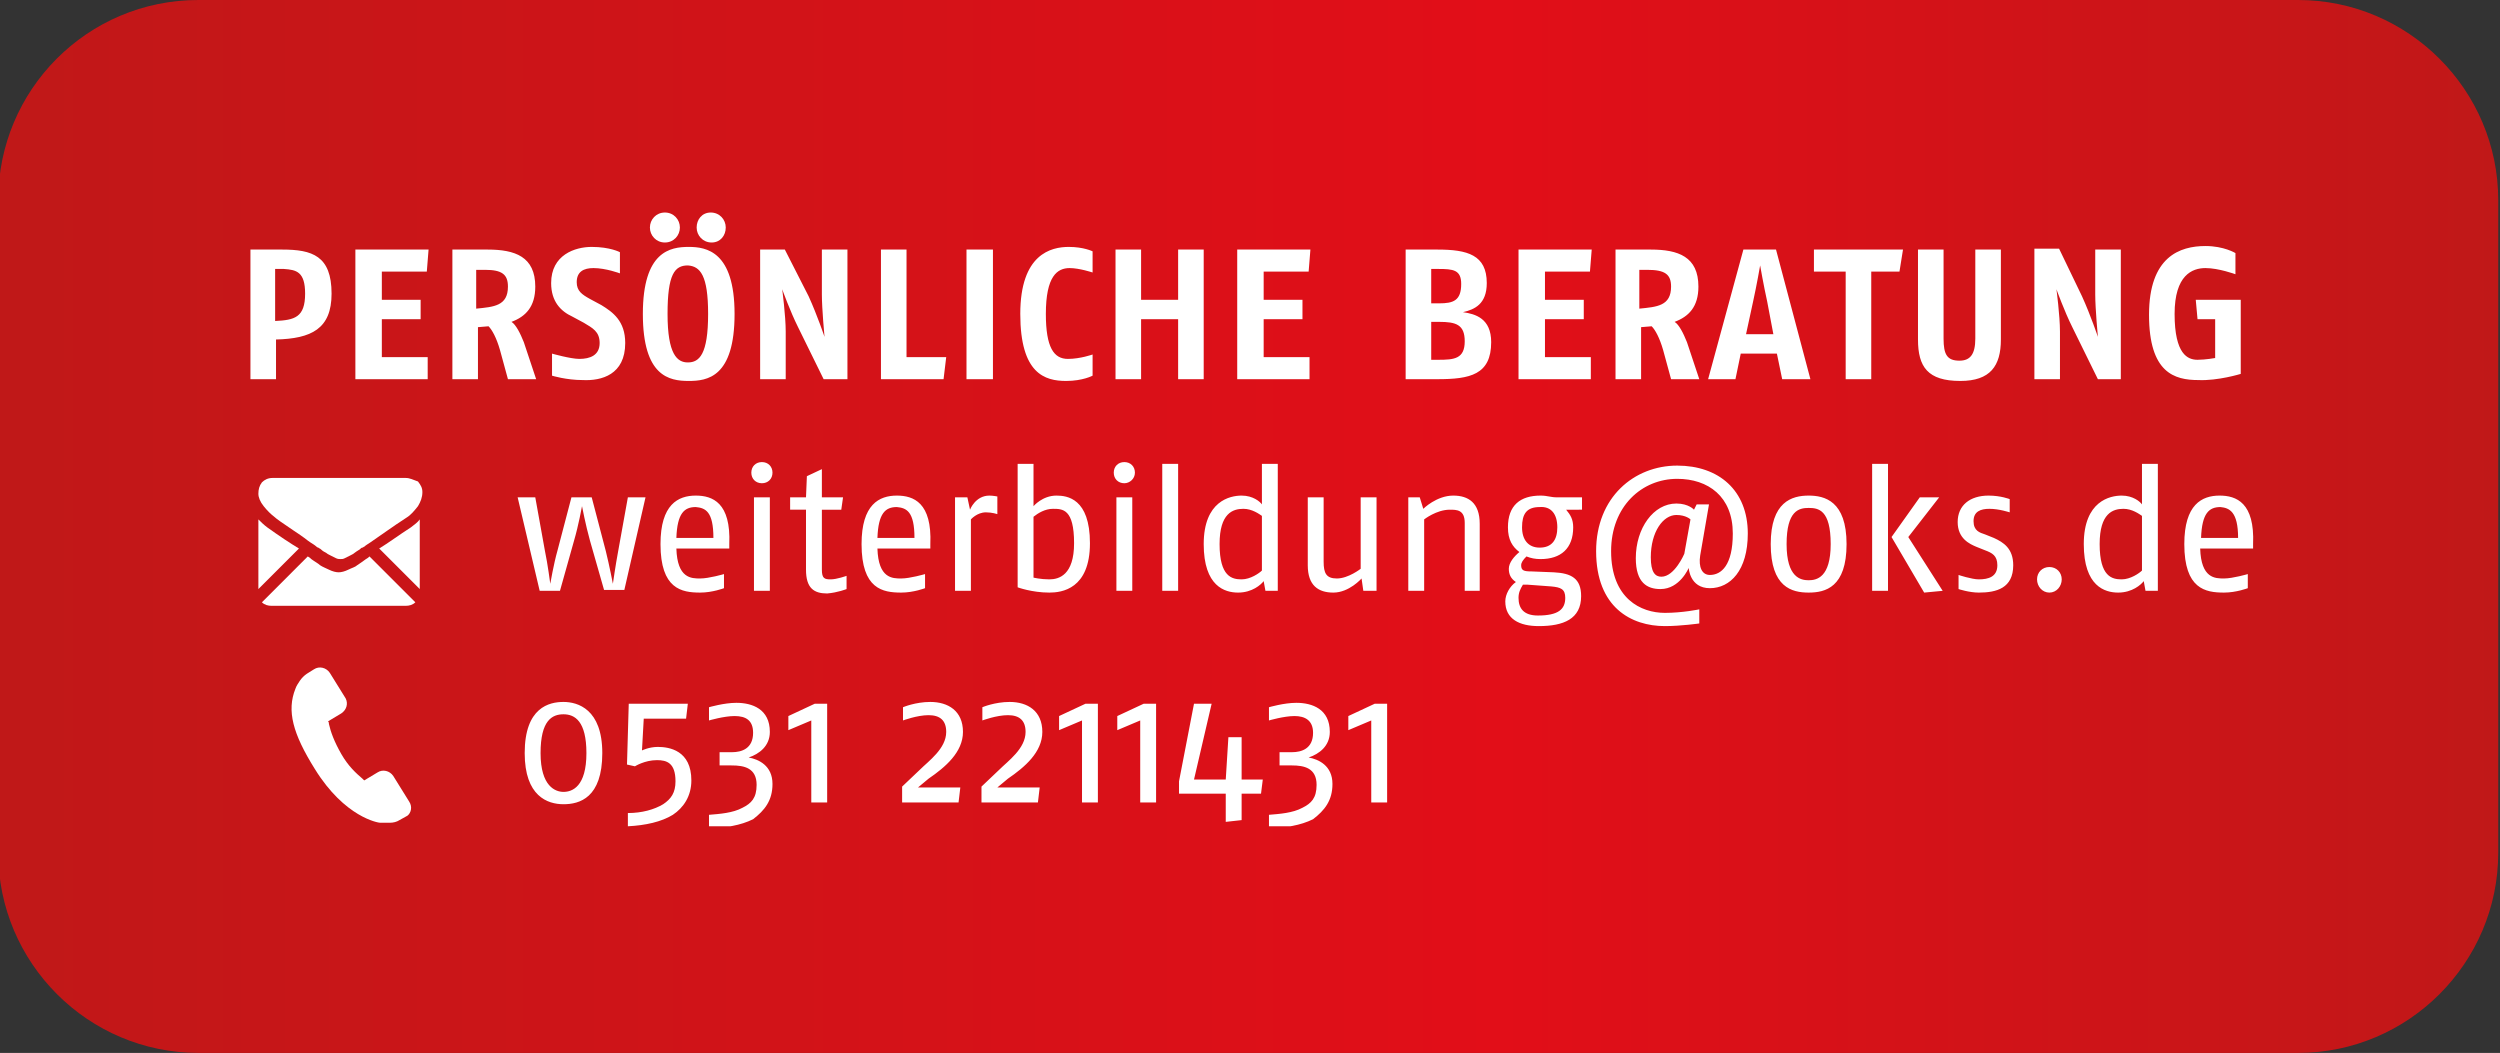
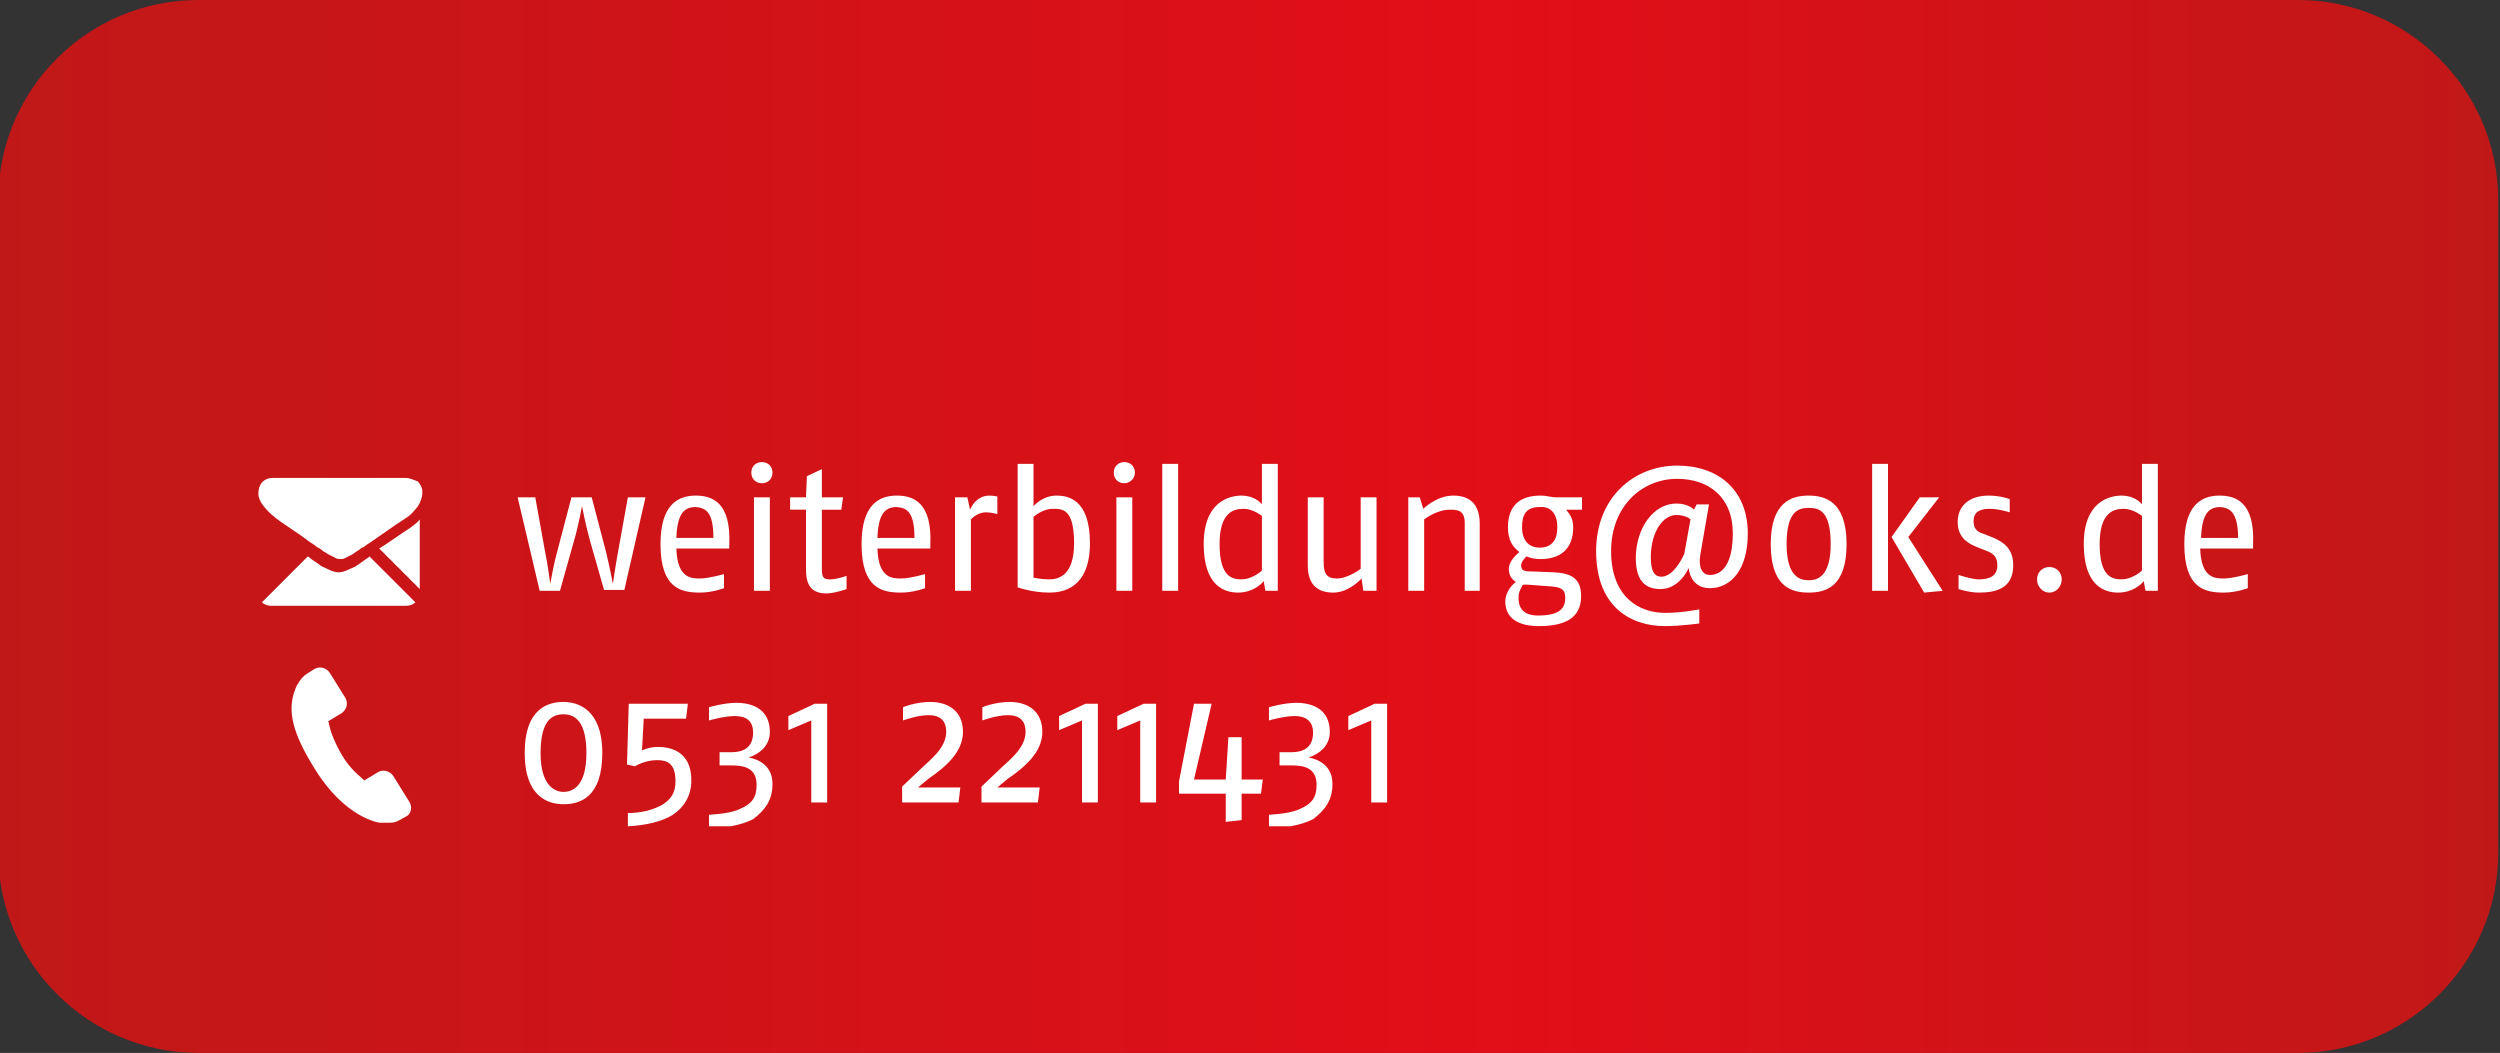
<svg xmlns="http://www.w3.org/2000/svg" xmlns:xlink="http://www.w3.org/1999/xlink" version="1.1" x="0px" y="0px" viewBox="0 0 283.5 119.4" style="enable-background:new 0 0 283.5 119.4;" xml:space="preserve">
  <rect x="0" y="0" width="283.5" height="119.4" fill="#333333" stroke="none" />
  <style type="text/css">
	.st0{fill:url(#SVGID_00000116219577105027619080000004516313228529684671_);}
	.st1{fill:#FFFFFF;}
	.st2{clip-path:url(#SVGID_00000098943745303806255740000016233976488651075762_);fill:#FFFFFF;}
</style>
  <g id="Ebene_1">
    <g>
      <g>
        <g>
          <linearGradient id="SVGID_00000038376838164930245020000008745739977971928211_" gradientUnits="userSpaceOnUse" x1="-0.2" y1="60.032" x2="283.3" y2="60.032" gradientTransform="matrix(1 0 0 -1 0 119.732)">
            <stop offset="0" style="stop-color:#C01818" />
            <stop offset="0.6" style="stop-color:#E20E18" />
            <stop offset="1" style="stop-color:#C01818" />
          </linearGradient>
          <path id="SVGID_1_" style="fill:url(#SVGID_00000038376838164930245020000008745739977971928211_);" d="M22.5,0      C9.9,0-0.2,10.2-0.2,22.7v74c0,12.5,10.2,22.7,22.7,22.7h238.1c12.5,0,22.7-10.2,22.7-22.7v-74c0-12.5-10.2-22.7-22.7-22.7      C260.6,0,22.5,0,22.5,0z" />
        </g>
      </g>
      <g>
        <path class="st1" d="M46.4,90.9L44.6,88c-0.4-0.6-1.2-0.8-1.8-0.4l-1.5,0.9c-0.1-0.1-0.1-0.1-0.2-0.2c-0.7-0.6-1.6-1.4-2.4-2.8     c-0.8-1.4-1.2-2.5-1.4-3.4c0-0.1,0-0.2-0.1-0.3l1-0.6l0.5-0.3c0.6-0.4,0.8-1.1,0.5-1.7l-1.8-2.9c-0.4-0.6-1.2-0.8-1.8-0.4     l-0.8,0.5l0,0c-0.3,0.2-0.6,0.5-0.8,0.8s-0.4,0.6-0.5,0.9c-1,2.5-0.3,5.1,2.2,9.1c3.4,5.5,7.2,6.1,7.4,6.1c0.4,0,0.7,0,1.1,0     c0.4,0,0.8-0.1,1.1-0.3l0,0l0.9-0.5C46.6,92.2,46.8,91.5,46.4,90.9" />
        <path class="st1" d="M46,68.7c0.4,0,0.8-0.1,1.1-0.4l-5.2-5.2c-0.1,0.1-0.2,0.2-0.4,0.3c-0.4,0.3-0.7,0.5-1,0.7     c-0.2,0.2-0.6,0.3-1,0.5s-0.8,0.3-1.1,0.3l0,0c-0.3,0-0.7-0.1-1.1-0.3c-0.4-0.2-0.7-0.3-1-0.5c-0.2-0.2-0.6-0.4-1-0.7     c-0.1-0.1-0.2-0.2-0.4-0.3l-5.2,5.2c0.3,0.3,0.7,0.4,1.1,0.4C30.8,68.7,46,68.7,46,68.7z" />
-         <path class="st1" d="M30.3,59.8c-0.4-0.3-0.7-0.6-1-0.9v7.9l4.6-4.6C32.9,61.6,31.7,60.8,30.3,59.8" />
        <path class="st1" d="M46.6,59.8c-1.4,0.9-2.6,1.8-3.6,2.4l4.6,4.6v-7.9C47.4,59.2,47,59.5,46.6,59.8" />
        <path class="st1" d="M46,54.2H30.9c-0.5,0-0.9,0.2-1.2,0.5c-0.3,0.4-0.4,0.8-0.4,1.3c0,0.4,0.2,0.9,0.6,1.4s0.8,0.9,1.2,1.2     c0.2,0.2,0.9,0.7,2.1,1.5c0.6,0.4,1.2,0.8,1.7,1.2c0.4,0.3,0.8,0.5,1,0.7c0,0,0.1,0.1,0.2,0.1c0.1,0.1,0.2,0.1,0.3,0.2     c0.2,0.2,0.4,0.3,0.6,0.4c0.1,0.1,0.3,0.2,0.5,0.3s0.4,0.2,0.6,0.3c0.2,0.1,0.4,0.1,0.5,0.1l0,0c0.2,0,0.3,0,0.5-0.1     s0.4-0.2,0.6-0.3c0.2-0.1,0.4-0.2,0.5-0.3s0.3-0.2,0.6-0.4c0.1-0.1,0.2-0.2,0.3-0.2s0.1-0.1,0.2-0.1c0.2-0.2,0.6-0.4,1-0.7     c0.9-0.6,2.1-1.5,3.8-2.6c0.5-0.3,0.9-0.8,1.3-1.3c0.3-0.5,0.5-1,0.5-1.6c0-0.5-0.2-0.8-0.5-1.2C46.8,54.4,46.5,54.2,46,54.2" />
      </g>
    </g>
    <g>
      <defs>
        <rect id="SVGID_00000093876688803433644560000010602428701360624797_" x="28.3" y="24.1" width="227.2" height="69.6" />
      </defs>
      <clipPath id="SVGID_00000057141220185518081240000005490478169745430942_">
        <use xlink:href="#SVGID_00000093876688803433644560000010602428701360624797_" style="overflow:visible;" />
      </clipPath>
      <path style="clip-path:url(#SVGID_00000057141220185518081240000005490478169745430942_);fill:#FFFFFF;" d="M157.3,91V79.8h-1.4    l-3,1.4v1.6l2.6-1.1V91H157.3z M151.1,88.9c0-2.1-1.6-2.8-2.7-3c1.2-0.4,2.4-1.3,2.4-2.9c0-2.6-2-3.3-3.8-3.3    c-1.4,0-3.1,0.5-3.1,0.5v1.5c0,0,1.7-0.5,2.9-0.5s2.1,0.5,2.1,1.9c0,1.8-1.3,2.2-2.4,2.2h-1.4v1.5h1.4c1.4,0,2.8,0.3,2.8,2.2    c0,1.5-0.6,2.1-1.6,2.6c-1.1,0.6-2.6,0.7-3.8,0.8v1.5c1.8,0,3.6-0.3,5-1C150.2,91.9,151.1,90.8,151.1,88.9 M143.2,88.4h-2.4v-4.8    h-1.5l-0.3,4.8h-3.6l2-8.6h-2l-1.7,8.8v1.4h5.3v3.2l1.8-0.2v-3h2.2L143.2,88.4z M131.1,91V79.8h-1.4l-3,1.4v1.6l2.6-1.1V91H131.1z     M124.5,91V79.8h-1.4l-3,1.4v1.6l2.6-1.1V91H124.5z M118.2,83c0-2.4-1.7-3.4-3.7-3.4c-1.7,0-3.1,0.6-3.1,0.6v1.5    c0,0,1.6-0.6,2.9-0.6c1.3,0,2,0.6,2,1.9c0,1.9-2,3.3-3,4.3l-2,1.9V91h6.4l0.2-1.7h-4.8l1.2-1C116.2,87,118.2,85.3,118.2,83     M109.2,83c0-2.4-1.7-3.4-3.7-3.4c-1.7,0-3.1,0.6-3.1,0.6v1.5c0,0,1.6-0.6,2.9-0.6c1.3,0,2,0.6,2,1.9c0,1.9-2,3.3-3,4.3l-2,1.9V91    h6.4l0.2-1.7h-4.8l1.2-1C107.2,87,109.2,85.3,109.2,83 M93.8,91V79.8h-1.4l-3,1.4v1.6l2.6-1.1V91H93.8z M87.6,88.9    c0-2.1-1.6-2.8-2.7-3c1.2-0.4,2.4-1.3,2.4-2.9c0-2.6-2-3.3-3.8-3.3c-1.4,0-3.1,0.5-3.1,0.5v1.5c0,0,1.7-0.5,2.9-0.5    c1.3,0,2.1,0.5,2.1,1.9c0,1.8-1.3,2.2-2.4,2.2h-1.4v1.5H83c1.4,0,2.8,0.3,2.8,2.2c0,1.5-0.6,2.1-1.6,2.6c-1.1,0.6-2.6,0.7-3.8,0.8    v1.5c1.8,0,3.6-0.3,5-1C86.7,91.9,87.6,90.8,87.6,88.9 M78.4,88.5c0-3.4-2.5-3.8-3.8-3.8c-1,0-1.8,0.4-1.8,0.4l0.2-3.6h4.8    l0.2-1.7h-6.7l-0.2,6.9l0.9,0.2c0,0,1.1-0.7,2.5-0.7c1.1,0,2.1,0.3,2.1,2.4c0,1.3-0.5,2-1.4,2.6c-1,0.6-2.4,1-4,1v1.5    c2-0.1,3.8-0.5,5.1-1.3C77.5,91.6,78.4,90.3,78.4,88.5 M66.5,85.4c0,3.8-1.6,4.4-2.6,4.4c-0.9,0-2.6-0.6-2.6-4.4    c0-3.7,1.3-4.4,2.6-4.4C65.2,81,66.5,81.8,66.5,85.4 M68.3,85.4c0-5-2.8-5.8-4.4-5.8c-1.6,0-4.4,0.6-4.4,5.8    c0,4.9,2.6,5.8,4.4,5.8S68.3,90.5,68.3,85.4" />
      <path style="clip-path:url(#SVGID_00000057141220185518081240000005490478169745430942_);fill:#FFFFFF;" d="M253.8,61h-4.2    c0.1-2.8,0.9-3.5,2.2-3.5C252.8,57.6,253.8,58,253.8,61 M255.5,61.7c0.2-4.7-1.9-5.5-3.8-5.5c-2,0-4,1-4,5.5    c0,5.1,2.4,5.5,4.5,5.5c1.4,0,2.7-0.5,2.7-0.5v-1.6c0,0-1.7,0.5-2.7,0.5s-2.6,0-2.7-3.4h6L255.5,61.7z M242.9,64.7    c-0.3,0.3-1.3,1-2.3,1c-1.1,0-2.5-0.3-2.5-4c0-3.5,1.5-4,2.7-4c1,0,1.8,0.6,2.1,0.8V64.7z M244.7,67V52.6h-1.8v4.6    c-0.2-0.3-1-1-2.3-1c-1.3,0-4.3,0.6-4.3,5.5c0,4.8,2.4,5.5,3.9,5.5c1.6,0,2.6-0.9,2.9-1.3l0.2,1.1H244.7z M233.8,65.7    c0-0.8-0.6-1.4-1.4-1.4s-1.4,0.6-1.4,1.4c0,0.8,0.6,1.5,1.4,1.5S233.8,66.5,233.8,65.7 M228.3,64.1c0-1.9-1.1-2.6-2.2-3.1l-1-0.4    c-0.6-0.2-1.3-0.4-1.3-1.5c0-1.1,0.8-1.4,1.8-1.4c1.1,0,2.3,0.4,2.3,0.4v-1.5c0,0-1-0.4-2.4-0.4c-2.1,0-3.5,1.1-3.5,3    c0,1.9,1.4,2.5,2.1,2.8l1,0.4c0.8,0.3,1.4,0.6,1.4,1.7c0,1.3-1,1.6-2.1,1.6c-0.8,0-2.3-0.5-2.3-0.5v1.6c0,0,1.2,0.4,2.3,0.4    C226.4,67.2,228.3,66.7,228.3,64.1 M214.1,52.6h-1.8V67h1.8V52.6z M220.3,67l-3.9-6.1l3.5-4.5h-2.2l-3.2,4.5l3.7,6.3L220.3,67z     M207.6,61.7c0,3.8-1.6,4.1-2.5,4.1c-0.9,0-2.5-0.3-2.5-4.1c0-3.8,1.4-4.1,2.5-4.1C206.2,57.6,207.6,57.8,207.6,61.7 M209.4,61.7    c0-4.9-2.5-5.5-4.3-5.5c-1.9,0-4.3,0.7-4.3,5.5c0,4.9,2.4,5.5,4.3,5.5C207,67.2,209.4,66.6,209.4,61.7 M191.7,58.9l-0.7,3.9    c0,0-1.1,2.6-2.6,2.6c-0.7,0-1.2-0.5-1.2-2.2c0-2.9,1.4-4.8,2.9-4.8C191.2,58.4,191.7,58.9,191.7,58.9 M198.2,60.5    c0-4.9-3.3-7.7-8-7.7c-4.9,0-9.2,3.6-9.2,9.7c0,6.4,4,8.5,7.8,8.5c1.8,0,3.9-0.3,3.9-0.3v-1.6c0,0-1.9,0.4-3.9,0.4    c-2.7,0-6.1-1.6-6.1-7c0-5.1,3.5-8.2,7.5-8.2c3.5,0,6.3,2,6.3,6.2c0,3.6-1.3,4.7-2.6,4.7c-0.9,0-1.3-0.9-1.1-2.2l1-5.8h-1.4    l-0.3,0.6c0,0-0.6-0.7-2-0.7c-2.6,0-4.6,2.8-4.6,6.2c0,2.8,1.3,3.5,2.8,3.5c2.2,0,3.2-2.4,3.2-2.4s0.1,2.3,2.4,2.3    C196.2,66.7,198.2,64.7,198.2,60.5 M177.5,67.8c0,1.3-0.8,2-3.1,2c-1.6,0-2.2-0.8-2.2-2c0-0.6,0.2-1,0.5-1.5c0.1,0,0.3,0,0.5,0    l2.7,0.2C177,66.6,177.5,66.8,177.5,67.8 M176.6,59.8c0,1.4-0.6,2.3-2,2.3c-1.3,0-2-0.9-2-2.3c0-1.5,0.5-2.3,2-2.3    C175.9,57.4,176.6,58.3,176.6,59.8 M179.4,57.8v-1.4h-2.8c-0.8,0-1.1-0.2-1.9-0.2c-2.3,0-3.7,1.1-3.7,3.6c0,1.4,0.5,2.2,1.3,2.8    c-0.6,0.5-1.2,1.2-1.2,1.9c0,0.6,0.2,1.1,0.8,1.5c-0.7,0.5-1.2,1.4-1.2,2.2c0,2,1.6,2.8,3.8,2.8c2.8,0,4.8-0.8,4.8-3.4    c0-2-1.1-2.6-3.1-2.7l-2.5-0.1c-0.9,0-1.2-0.1-1.2-0.7c0-0.3,0.2-0.6,0.6-1c0.5,0.2,1,0.3,1.6,0.3c2.3,0,3.7-1.2,3.7-3.6    c0-0.9-0.3-1.4-0.8-2H179.4z M167.8,67v-7.6c0-2.4-1.3-3.2-3-3.2c-1.9,0-3.4,1.5-3.4,1.5l-0.4-1.3h-1.3V67h1.8v-8.1    c0,0,1.4-1.1,2.9-1.1c0.8,0,1.7,0,1.7,1.5V67H167.8z M156.1,67V56.4h-1.8v8.1c0,0-1.4,1.1-2.7,1.1c-1.2,0-1.5-0.6-1.5-1.9v-7.3    h-1.8v7.7c0,2.3,1.2,3.1,2.9,3.1c1.8,0,3.2-1.6,3.2-1.6l0.2,1.4H156.1z M143.1,64.7c-0.3,0.3-1.3,1-2.3,1c-1.1,0-2.5-0.3-2.5-4    c0-3.5,1.5-4,2.7-4c1,0,1.8,0.6,2.1,0.8V64.7z M144.9,67V52.6h-1.8v4.6c-0.2-0.3-1-1-2.3-1c-1.3,0-4.3,0.6-4.3,5.5    c0,4.8,2.4,5.5,3.9,5.5c1.6,0,2.6-0.9,2.9-1.3l0.2,1.1H144.9z M133.6,52.6h-1.8V67h1.8V52.6z M128.4,56.4h-1.8V67h1.8V56.4z     M128.7,53.6c0-0.7-0.5-1.2-1.2-1.2c-0.7,0-1.2,0.5-1.2,1.2s0.5,1.2,1.2,1.2C128.1,54.8,128.7,54.3,128.7,53.6 M121.8,61.6    c0,3.6-1.7,4.1-2.8,4.1c-1,0-1.8-0.2-1.8-0.2v-6.9c0.5-0.4,1.3-0.9,2.2-0.9C120.5,57.7,121.8,57.7,121.8,61.6 M123.6,61.6    c0-5.1-2.6-5.4-3.8-5.4c-1.6,0-2.6,1.2-2.6,1.2v-4.8h-1.8v14c0,0,1.6,0.6,3.6,0.6C120.4,67.2,123.6,66.8,123.6,61.6 M113.1,58.3    v-2c0,0-0.5-0.1-0.9-0.1c-1.6,0-2.2,1.6-2.2,1.6l-0.3-1.4h-1.4V67h1.8v-8.1c0,0,0.7-0.8,1.7-0.8C112.5,58.1,113.1,58.3,113.1,58.3     M103.7,61h-4.2c0.1-2.8,0.9-3.5,2.2-3.5C102.8,57.6,103.7,58,103.7,61 M105.5,61.7c0.2-4.7-1.9-5.5-3.8-5.5c-2,0-4,1-4,5.5    c0,5.1,2.4,5.5,4.5,5.5c1.4,0,2.7-0.5,2.7-0.5v-1.6c0,0-1.7,0.5-2.7,0.5c-1,0-2.6,0-2.7-3.4h6L105.5,61.7z M96,66.8v-1.5    c0,0-1.1,0.4-1.8,0.4c-0.7,0-1-0.1-1-1.1v-6.8h2.2l0.2-1.4h-2.4v-3.2L91.5,54l-0.1,2.4h-1.8v1.4h1.8v6.8c0,2.1,0.9,2.7,2.4,2.7    C95,67.2,96,66.8,96,66.8 M87.3,56.4h-1.8V67h1.8V56.4z M87.6,53.6c0-0.7-0.5-1.2-1.2-1.2c-0.7,0-1.2,0.5-1.2,1.2s0.5,1.2,1.2,1.2    C87.1,54.8,87.6,54.3,87.6,53.6 M80.9,61h-4.2c0.1-2.8,0.9-3.5,2.2-3.5C80,57.6,80.9,58,80.9,61 M82.7,61.7    c0.2-4.7-1.9-5.5-3.8-5.5c-2,0-4,1-4,5.5c0,5.1,2.4,5.5,4.5,5.5c1.4,0,2.7-0.5,2.7-0.5v-1.6c0,0-1.7,0.5-2.7,0.5    c-1,0-2.6,0-2.7-3.4h6L82.7,61.7z M73.2,56.4h-2l-1.1,6.1c-0.3,1.6-0.6,3.7-0.6,3.7s-0.4-2.1-0.8-3.7l-1.6-6.1h-2.3l-1.6,6.1    c-0.4,1.4-0.8,3.7-0.8,3.7s-0.3-2.3-0.6-3.7l-1.1-6.1h-2L61.2,67h2.3l1.6-5.7c0.5-1.7,0.9-3.9,0.9-3.9s0.4,2.1,0.9,3.9l1.6,5.6    h2.3L73.2,56.4z" />
-       <path style="clip-path:url(#SVGID_00000057141220185518081240000005490478169745430942_);fill:#FFFFFF;" d="M254.1,42.4V34H249    l0.2,2.2h2v4.4c0,0-1.1,0.2-2,0.2c-1.1,0-2.6-0.6-2.6-5.2c0-4.4,2-5.2,3.5-5.2s3.4,0.7,3.4,0.7v-2.4c0,0-1.3-0.8-3.4-0.8    c-2.9,0-6.4,1.2-6.4,7.8c0,6.6,2.9,7.4,5.6,7.4C251.5,43.2,254.1,42.4,254.1,42.4 M240.5,43V28.3h-2.9v5.1c0,1.6,0.3,4.8,0.3,4.8    s-0.8-2.4-1.8-4.6l-2.6-5.4h-2.8V43h2.9v-5.4c0-1.8-0.4-4.8-0.4-4.8s0.9,2.5,1.8,4.3l2.9,5.9H240.5z M226.9,38.5V28.3H224v10.1    c0,1.8-0.6,2.5-1.8,2.5c-1.4,0-1.8-0.7-1.8-2.5V28.3h-2.9v10.2c0,3.1,1.1,4.7,4.8,4.7C225.7,43.2,226.9,41.5,226.9,38.5     M215.8,28.3h-10.1v2.5h3.6V43h2.9V30.8h3.2L215.8,28.3z M201.1,37.9h-3.1l0.8-3.7c0.4-1.8,0.8-4.1,0.8-4.1s0.4,2.3,0.8,4.1    L201.1,37.9z M205.3,43l-3.9-14.7h-3.7L193.7,43h3.1l0.6-2.9h4.1l0.6,2.9H205.3z M189.5,32.5c0,2.2-1.6,2.3-3.6,2.5v-4.4h0.9    C188.8,30.6,189.5,31.1,189.5,32.5 M192.7,43l-1.4-4.2c-0.4-1-0.9-2-1.4-2.3c1.6-0.6,2.7-1.7,2.7-4c0-3.4-2.3-4.2-5.4-4.2h-4V43    h2.9v-5.9l1.2-0.1c0.4,0.4,0.9,1.3,1.3,2.7l0.9,3.3H192.7z M180.5,28.3h-8.3V43h8.2v-2.5h-5.2v-4.3h4.4V34h-4.4v-3.2h5.1    L180.5,28.3z M166.1,38.7c0,2-1.2,2.1-3,2.1h-0.8v-4.3h0.9C165.1,36.5,166.1,36.8,166.1,38.7 M165.7,32.2c0,1.9-0.9,2.2-2.5,2.2    h-0.9v-3.9h0.8C164.8,30.5,165.7,30.6,165.7,32.2 M169.1,38.8c0-2.7-1.8-3.2-3.2-3.4c1.3-0.3,2.7-0.9,2.7-3.3    c0-3.2-2.2-3.8-5.6-3.8h-3.6V43h3.6C166.7,43,169.1,42.5,169.1,38.8 M148.6,28.3h-8.3V43h8.2v-2.5h-5.2v-4.3h4.4V34h-4.4v-3.2h5.1    L148.6,28.3z M136.5,43V28.3h-2.9V34h-4.2v-5.7h-2.9V43h2.9v-6.8h4.2V43H136.5z M123.9,42.6v-2.4c0,0-1.4,0.5-2.8,0.5    c-1.6,0-2.5-1.3-2.5-5.1c0-4.3,1.3-5.2,2.7-5.2c1.1,0,2.6,0.5,2.6,0.5v-2.4c0,0-1-0.5-2.7-0.5c-2,0-5.5,0.8-5.5,7.6    c0,6.8,2.8,7.6,5.2,7.6C122.8,43.2,123.9,42.6,123.9,42.6 M112.6,28.3h-3V43h3V28.3z M107.3,40.5h-4.5V28.3h-2.9V43h7.1    L107.3,40.5z M96.1,43V28.3h-2.9v5.1c0,1.6,0.3,4.8,0.3,4.8s-0.8-2.4-1.8-4.6L89,28.3h-2.8V43h2.9v-5.4c0-1.8-0.4-4.8-0.4-4.8    s0.9,2.5,1.8,4.3l2.9,5.9H96.1z M80.3,35.6c0,4.6-1,5.5-2.3,5.5c-1.2,0-2.3-0.9-2.3-5.5c0-4.5,0.8-5.5,2.3-5.5    C79.4,30.2,80.3,31.2,80.3,35.6 M83.3,35.6c0-7.1-3.2-7.6-5.2-7.6c-2.1,0-5.2,0.5-5.2,7.6s3,7.6,5.2,7.6    C80.2,43.2,83.3,42.8,83.3,35.6 M77.1,25.8c0-0.9-0.7-1.7-1.7-1.7s-1.7,0.8-1.7,1.7c0,0.9,0.7,1.7,1.7,1.7S77.1,26.7,77.1,25.8     M82.3,25.8c0-0.9-0.7-1.7-1.7-1.7S79,24.9,79,25.8c0,0.9,0.7,1.7,1.7,1.7S82.3,26.7,82.3,25.8 M70.9,38.9c0-2.5-1.4-3.5-2.7-4.3    l-1.3-0.7C66,33.4,65.4,33,65.4,32c0-1.2,0.8-1.6,1.9-1.6c1.4,0,3,0.6,3,0.6v-2.4c0,0-1.1-0.6-3.2-0.6c-1.9,0-4.6,0.9-4.6,4.1    c0,2.1,1.1,3.2,2.4,3.8l1.3,0.7c1,0.6,1.8,1,1.8,2.3c0,1.4-1.1,1.8-2.3,1.8c-1,0-3.1-0.6-3.1-0.6v2.5c0,0,1.6,0.5,3.5,0.5    C68.2,43.2,70.9,42.5,70.9,38.9 M57.6,32.5c0,2.2-1.6,2.3-3.6,2.5v-4.4H55C56.9,30.6,57.6,31.1,57.6,32.5 M60.8,43l-1.4-4.2    c-0.4-1-0.9-2-1.4-2.3c1.6-0.6,2.7-1.7,2.7-4c0-3.4-2.3-4.2-5.4-4.2h-4V43h2.9v-5.9l1.2-0.1c0.4,0.4,0.9,1.3,1.3,2.7l0.9,3.3H60.8    z M48.6,28.3h-8.3V43h8.2v-2.5h-5.2v-4.3h4.4V34h-4.4v-3.2h5.1L48.6,28.3z M34.6,33.3c0,2.7-1.2,3-3.4,3.1v-5.9h1    C33.6,30.6,34.6,30.8,34.6,33.3 M37.6,33.3c0-4.3-2.2-5-5.6-5h-3.6V43h2.9v-4.5C35.3,38.4,37.6,37.3,37.6,33.3" />
    </g>
  </g>
  <g id="Ebene_2">
</g>
</svg>